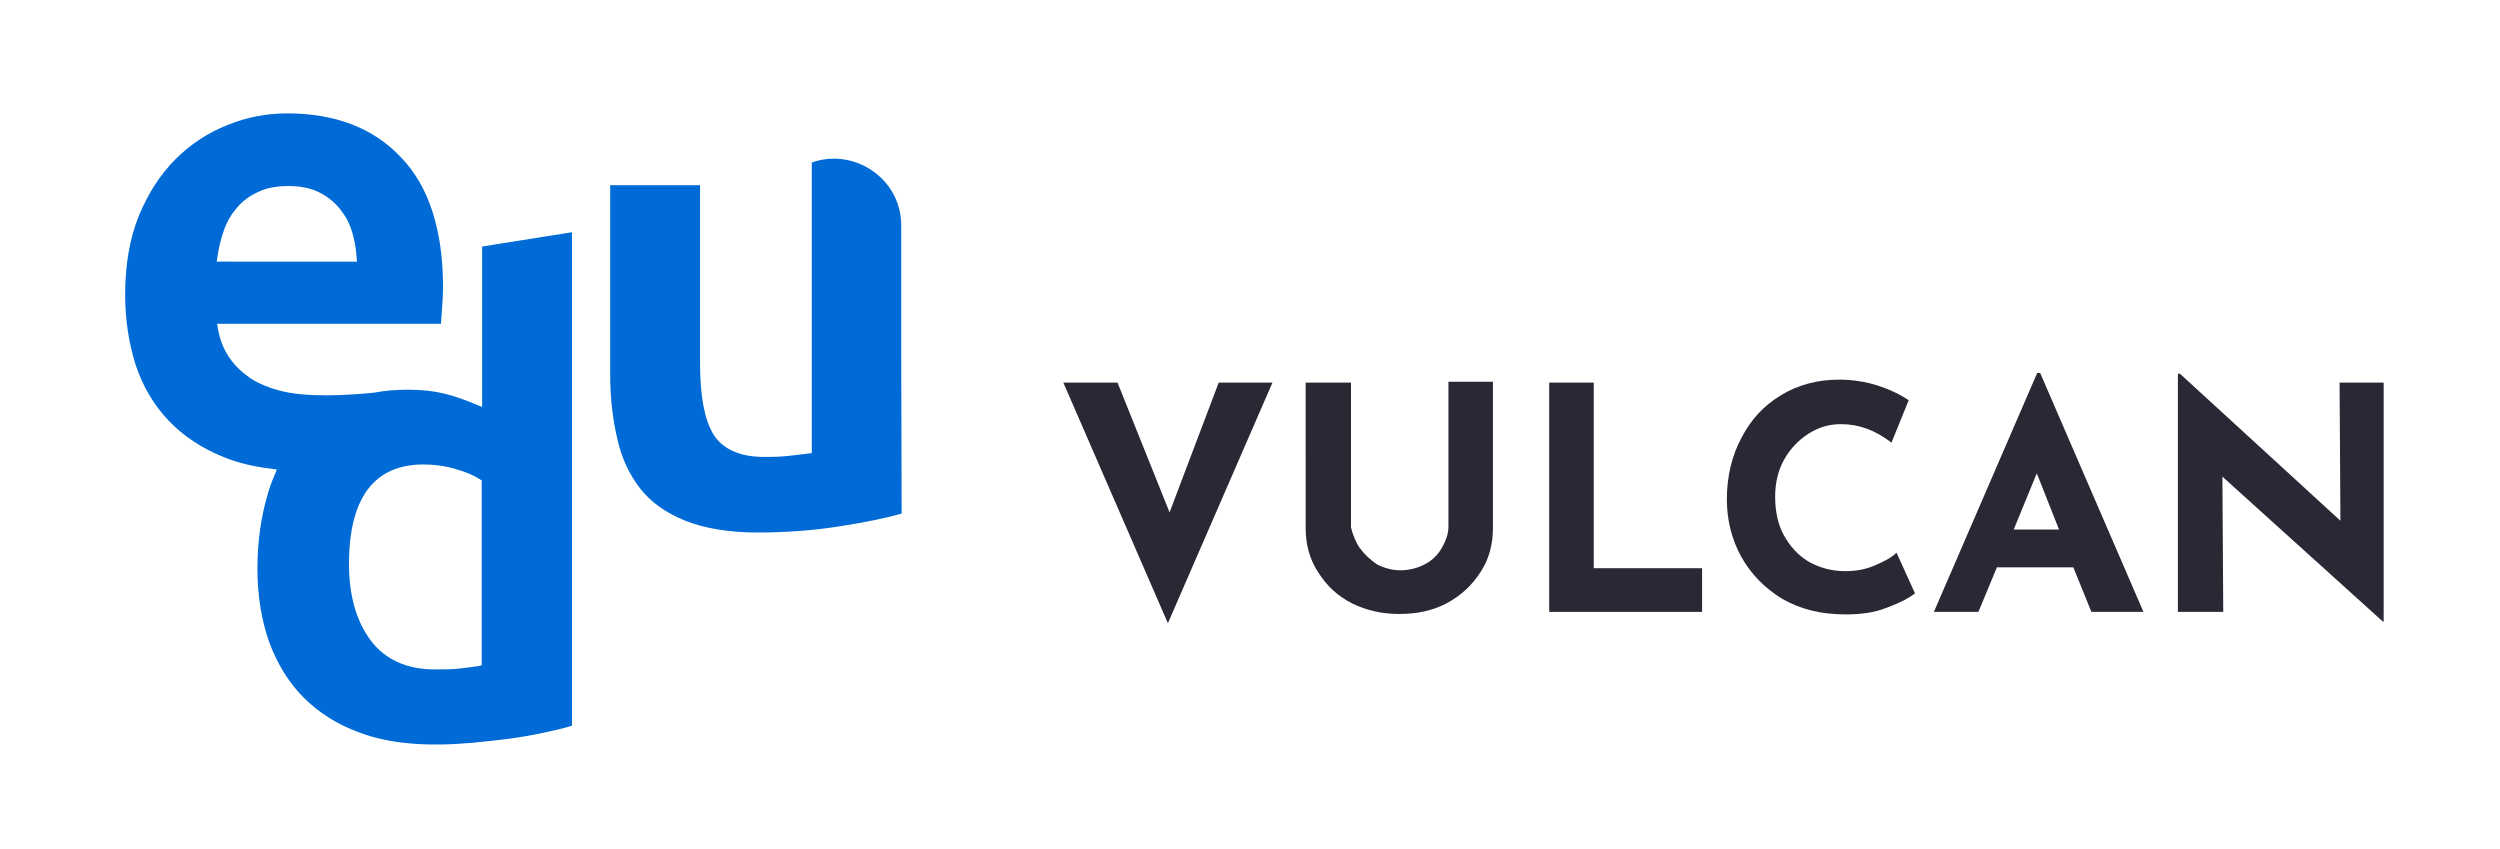
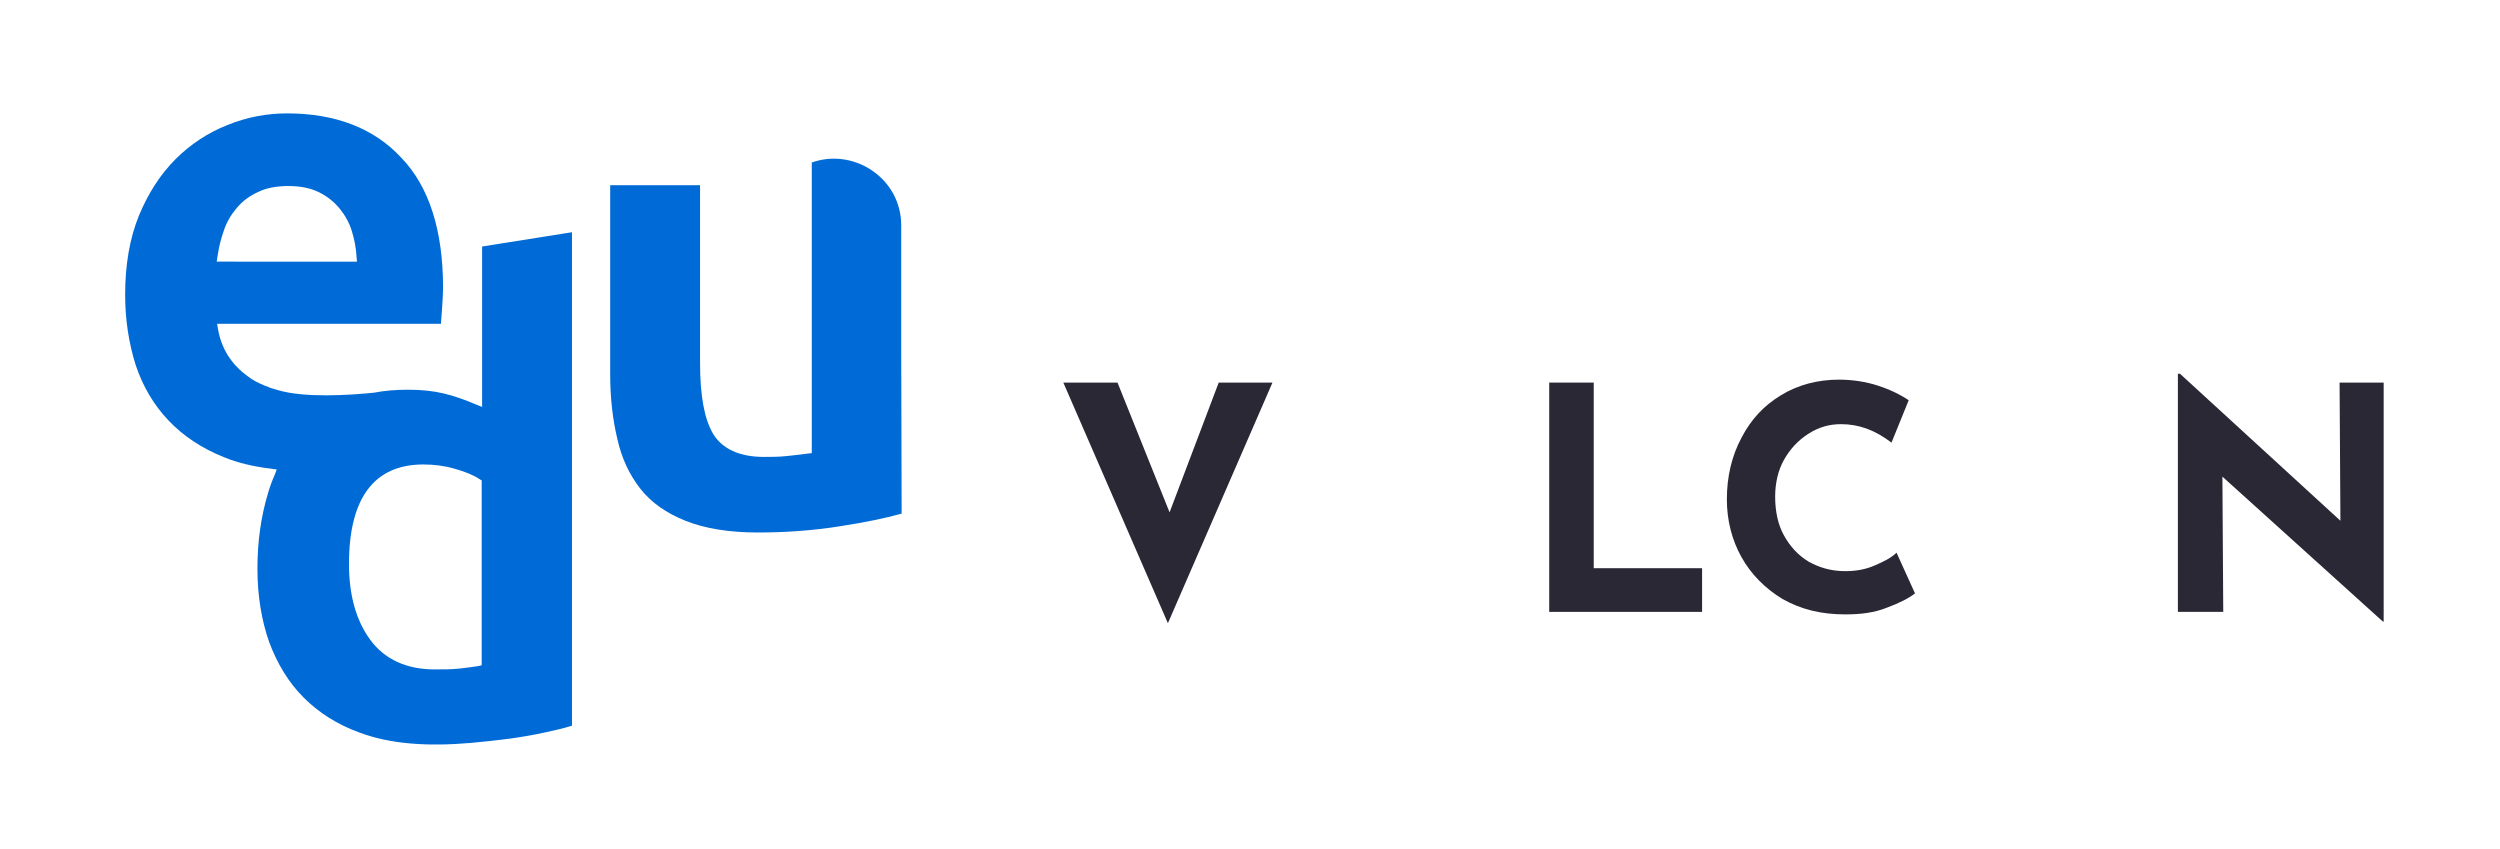
<svg xmlns="http://www.w3.org/2000/svg" version="1.1" id="Warstwa_1" x="0px" y="0px" viewBox="0 0 595.3 202.2" style="enable-background:new 0 0 595.3 202.2;" xml:space="preserve">
  <style type="text/css">
	.st0{fill:#2A2835;}
	.st1{fill:#006BD6;}
</style>
  <g>
    <g>
      <path class="st0" d="M303,91.1l-24.9,57.3l-24.9-57.3h12.9l12.4,30.9l11.7-30.9H303z" />
-       <path class="st0" d="M323.8,130.5c1.2,1.6,2.5,2.8,4.1,3.9c1.8,0.9,3.7,1.4,5.5,1.4c2.1,0,4.1-0.5,5.8-1.4    c1.8-0.9,3.2-2.3,4.1-3.9c0.9-1.6,1.6-3.2,1.6-5.1V90.9h10.6v34.8c0,3.9-0.9,7.4-3,10.6c-2.1,3.2-4.6,5.5-8.1,7.4    c-3.5,1.8-7.1,2.5-11.3,2.5c-4.1,0-7.8-0.9-11.1-2.5c-3.5-1.8-6-4.1-8.1-7.4c-2.1-3.2-3-6.7-3-10.6V91.1h10.8v34.5    C322.1,127.2,322.8,129.1,323.8,130.5z" />
      <path class="st0" d="M379.5,91.1v44.2h25.8v10.4h-36.4V91.1H379.5z" />
-       <path class="st0" d="M449.3,144.7c-3,1.2-6.2,1.6-9.9,1.6c-5.8,0-10.6-1.2-15-3.7c-4.1-2.5-7.4-5.8-9.7-9.9    c-2.3-4.1-3.5-8.8-3.5-13.8c0-5.5,1.2-10.4,3.5-14.7c2.3-4.4,5.3-7.6,9.4-10.1c4.1-2.5,8.8-3.7,13.8-3.7c3.2,0,6.4,0.5,9.2,1.4    c2.8,0.9,5.3,2.1,7.4,3.5l-4.1,10.1c-3.9-3-7.8-4.4-12-4.4c-2.8,0-5.3,0.7-7.8,2.3c-2.5,1.6-4.4,3.7-5.8,6.2    c-1.4,2.5-2.1,5.5-2.1,8.8c0,3.5,0.7,6.7,2.1,9.2c1.4,2.5,3.2,4.6,5.8,6.2c2.5,1.4,5.3,2.3,8.8,2.3c2.8,0,5.1-0.5,7.1-1.4    c2.1-0.9,3.9-1.8,5.1-3l4.4,9.7C454.6,142.4,452.3,143.6,449.3,144.7z" />
-       <path class="st0" d="M493.7,135.1h-18.2l-4.4,10.6h-10.6l24.6-56.9h0.7l24.6,56.9h-12.4L493.7,135.1z M490.3,126.1l-5.3-13.4    l-5.5,13.4H490.3z" />
+       <path class="st0" d="M449.3,144.7c-3,1.2-6.2,1.6-9.9,1.6c-5.8,0-10.6-1.2-15-3.7c-4.1-2.5-7.4-5.8-9.7-9.9    c-2.3-4.1-3.5-8.8-3.5-13.8c0-5.5,1.2-10.4,3.5-14.7c2.3-4.4,5.3-7.6,9.4-10.1c4.1-2.5,8.8-3.7,13.8-3.7c3.2,0,6.4,0.5,9.2,1.4    c2.8,0.9,5.3,2.1,7.4,3.5l-4.1,10.1c-3.9-3-7.8-4.4-12-4.4c-2.8,0-5.3,0.7-7.8,2.3c-2.5,1.6-4.4,3.7-5.8,6.2    c-1.4,2.5-2.1,5.5-2.1,8.8c0,3.5,0.7,6.7,2.1,9.2c1.4,2.5,3.2,4.6,5.8,6.2c2.5,1.4,5.3,2.3,8.8,2.3c2.8,0,5.1-0.5,7.1-1.4    c2.1-0.9,3.9-1.8,5.1-3l4.4,9.7C454.6,142.4,452.3,143.6,449.3,144.7" />
      <path class="st0" d="M567.6,91.1V148h-0.2l-38.2-34.5l0.2,32.2h-10.8V89h0.5l38.2,35l-0.2-32.9H567.6z" />
    </g>
  </g>
  <g>
    <path class="st1" d="M129.8,174.4c2.4-0.5,4.5-1,6.4-1.6V55.3l-21.4,3.4v38.2l-1.5-0.6c-2.6-1.1-5.1-2-7.6-2.6   c-2.5-0.6-5.3-0.9-8.5-0.9c-2.8,0-5.6,0.2-8.1,0.7c-5.9,0.6-16.5,1.3-22.9-0.6c-0.6-0.2-1.1-0.3-1.7-0.5c-0.6-0.3-1-0.4-1.3-0.5   c-1.7-0.7-3.1-1.4-4.2-2.3c-3.9-2.8-6.3-6.6-7.1-11.3l-0.2-1.2H105c0.1-1.2,0.2-2.6,0.3-4.2c0.1-1.6,0.2-3.1,0.2-4.4   c0-13.6-3.3-24.1-10-31C89,30.5,79.8,27,68.4,27c-4.9,0-9.7,0.9-14.3,2.8c-4.6,1.8-8.8,4.6-12.3,8.1c-3.6,3.6-6.5,8.1-8.7,13.4   c-2.2,5.4-3.3,11.7-3.3,18.9c0,6,0.9,11.6,2.5,16.7c1.7,5.1,4.3,9.5,7.8,13.2c3.5,3.7,8,6.7,13.3,8.8c3.2,1.3,6.9,2.2,11.1,2.7   l1.4,0.2l-0.5,1.3c-0.7,1.6-1.2,3-1.6,4.4c-1.6,5.3-2.5,11.3-2.5,17.9c0,6.5,1,12.4,2.8,17.5c1.9,5.1,4.6,9.6,8.2,13.2   c3.6,3.6,8,6.4,13.2,8.3c7.4,2.8,16.3,3.4,26.7,2.5c3.1-0.3,6.1-0.6,9.1-1C124.2,175.5,127.1,175,129.8,174.4z M51.8,61   c0.3-2.1,0.8-4.1,1.5-6.1c0.7-2.1,1.8-3.9,3.1-5.4c1.3-1.6,3.1-2.9,5.1-3.8c2-1,4.5-1.4,7.2-1.4c2.9,0,5.3,0.5,7.3,1.5   c2,1,3.6,2.3,4.9,3.9c1.3,1.6,2.3,3.4,2.9,5.4c0.6,2,1,4,1.1,6.1l0.1,1.1H51.6L51.8,61z M114.8,158.4l-0.9,0.2   c-1.2,0.2-2.7,0.4-4.5,0.6c-1.8,0.2-3.8,0.2-5.9,0.2c-6.7,0-11.9-2.4-15.3-7c-3.4-4.6-5.1-10.7-5.1-18.1c0-15.7,6-23.7,17.7-23.7   c2.5,0,5,0.3,7.4,1c2.5,0.7,4.5,1.5,6,2.5l0.5,0.3V158.4z" />
    <path class="st1" d="M152.5,116.4c2.6,3.3,6.2,5.8,10.7,7.6c4.5,1.8,10.3,2.8,17.2,2.8c6.8,0,13.5-0.5,19.7-1.5   c5.8-0.9,10.7-1.9,14.6-3l-0.1-38.8h0l0-29.8c0-5.4-2.6-10.2-7.1-13.2c-4.2-2.8-9.5-3.5-14.2-1.8l0,69.2l-0.9,0.1   c-1.5,0.2-3.1,0.4-5.1,0.6c-1.9,0.2-3.7,0.2-5.4,0.2c-5.8,0-9.9-1.9-12.1-5.5c-2.1-3.6-3.1-9.1-3.1-16.9V44.1h-21.4v45.1   c0,5.6,0.6,10.7,1.7,15.3C148,109.1,149.9,113.1,152.5,116.4z" />
  </g>
</svg>